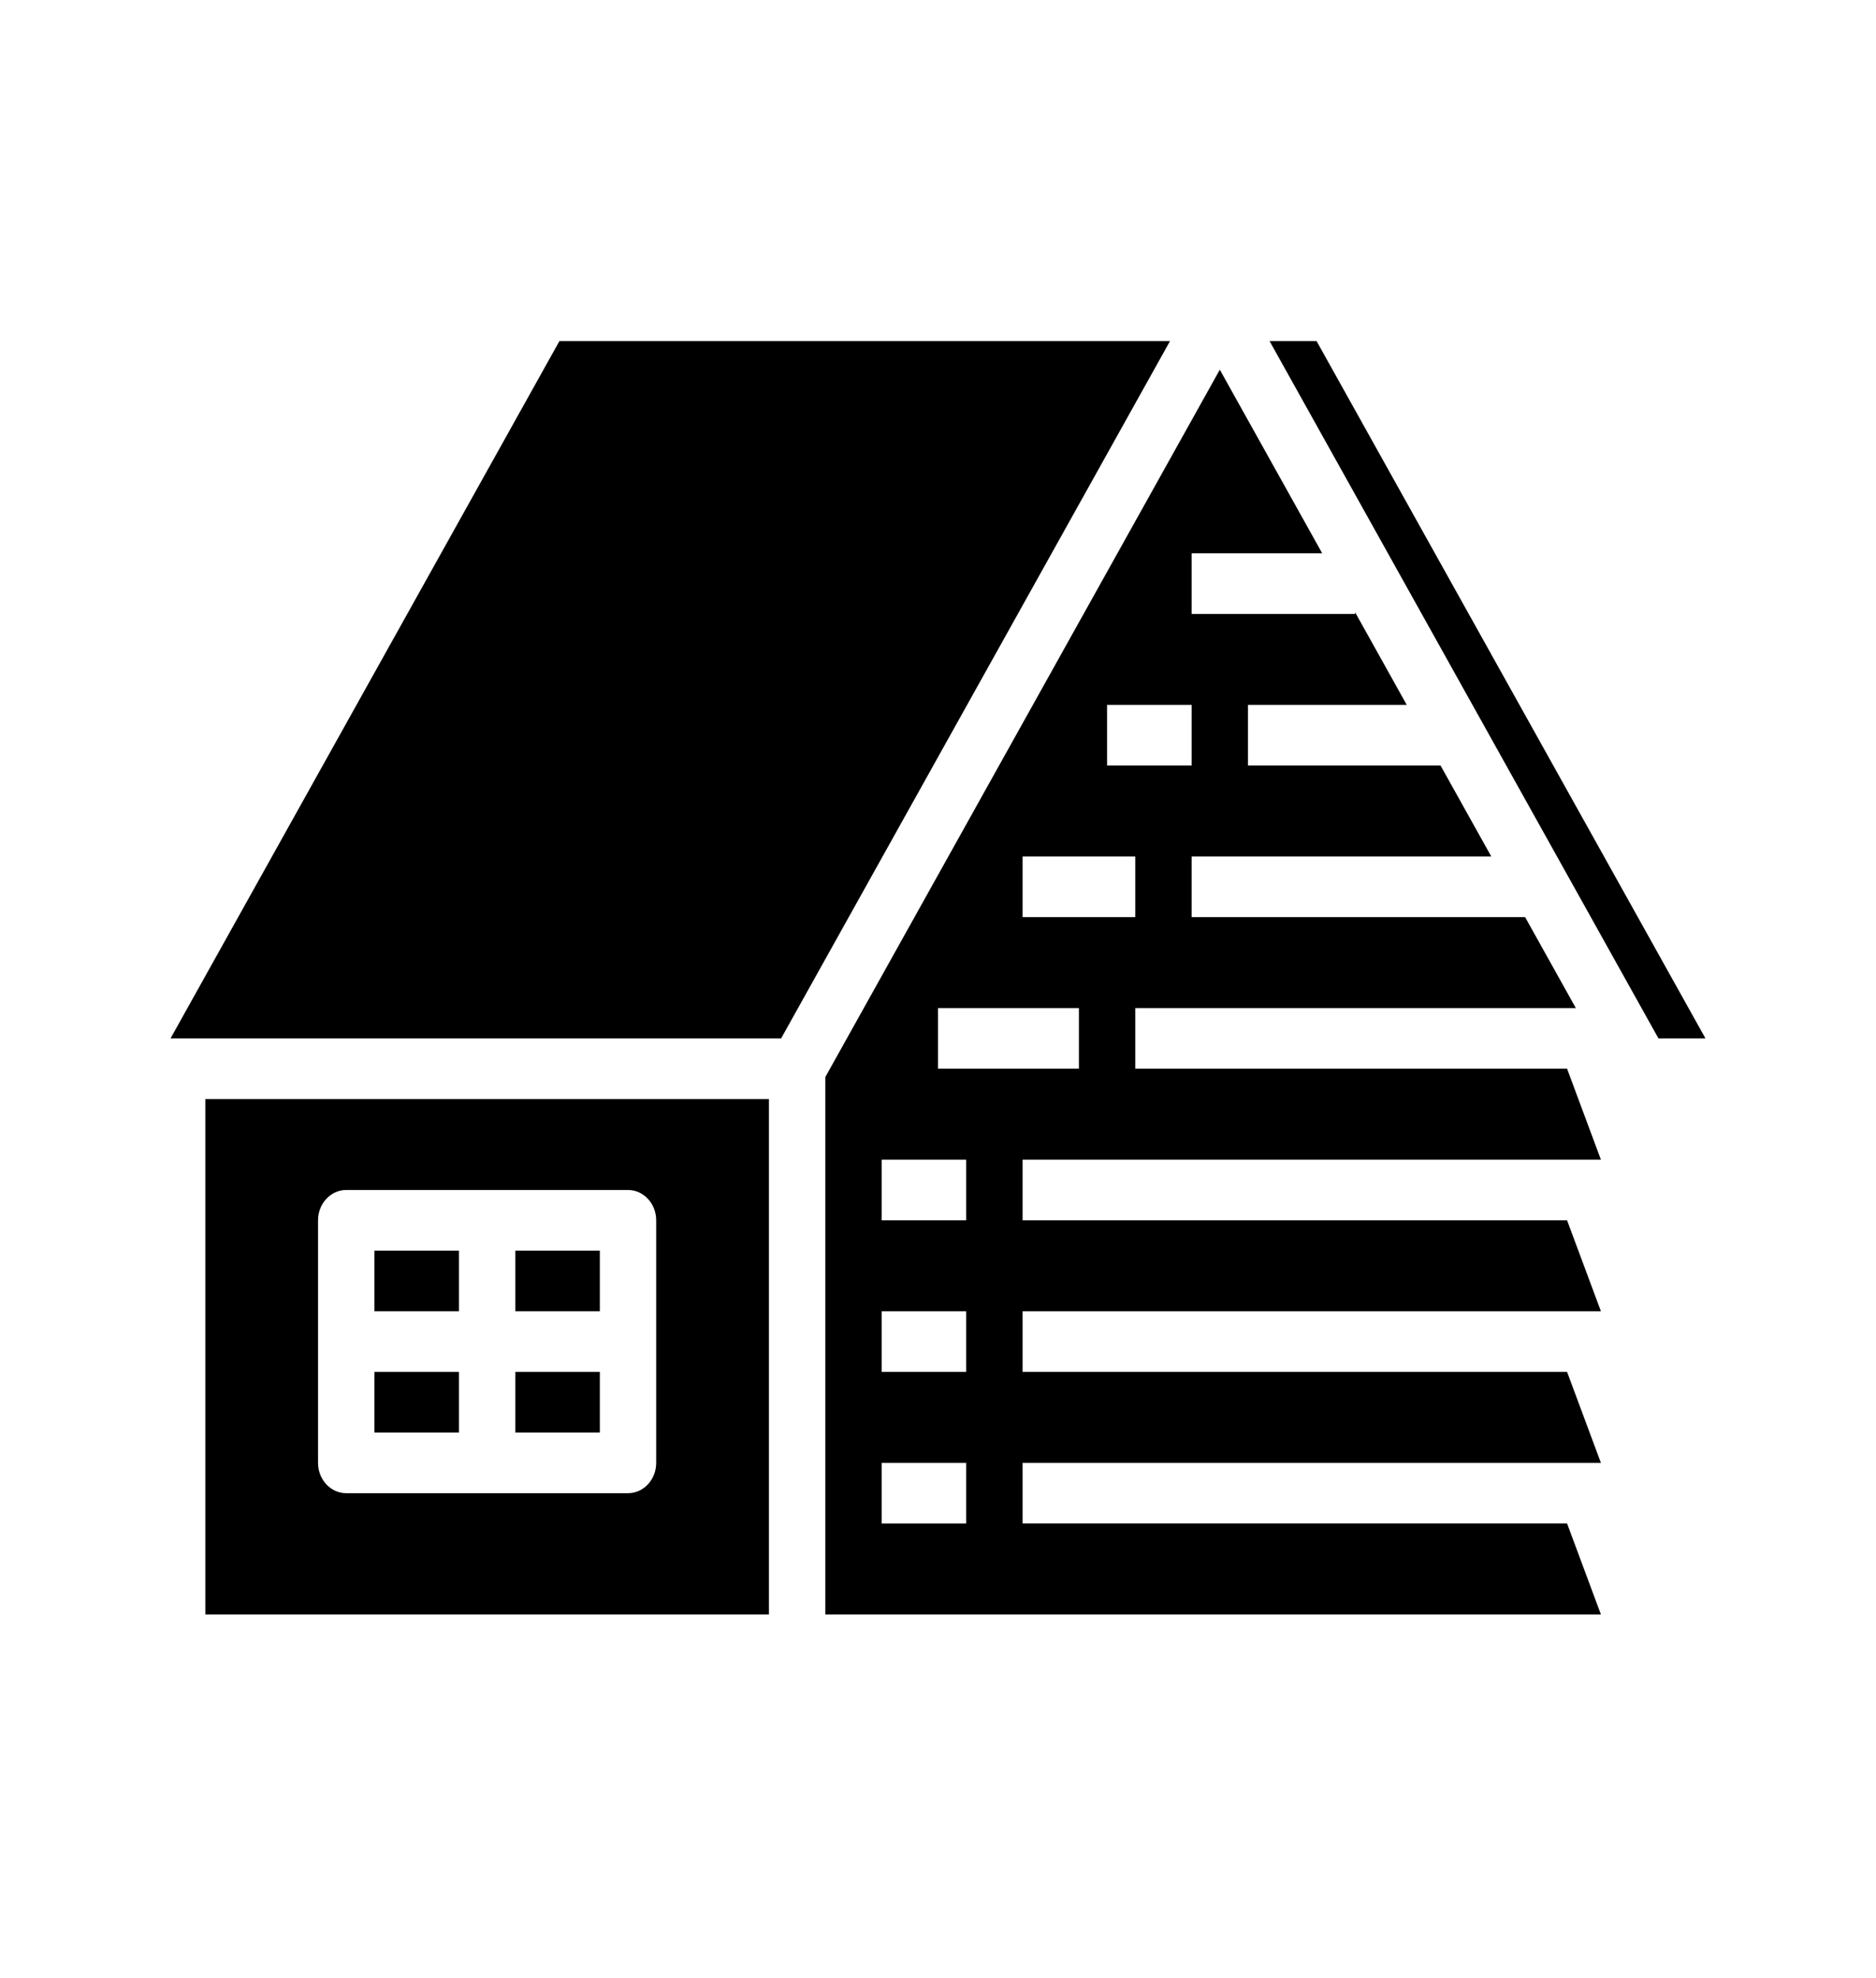
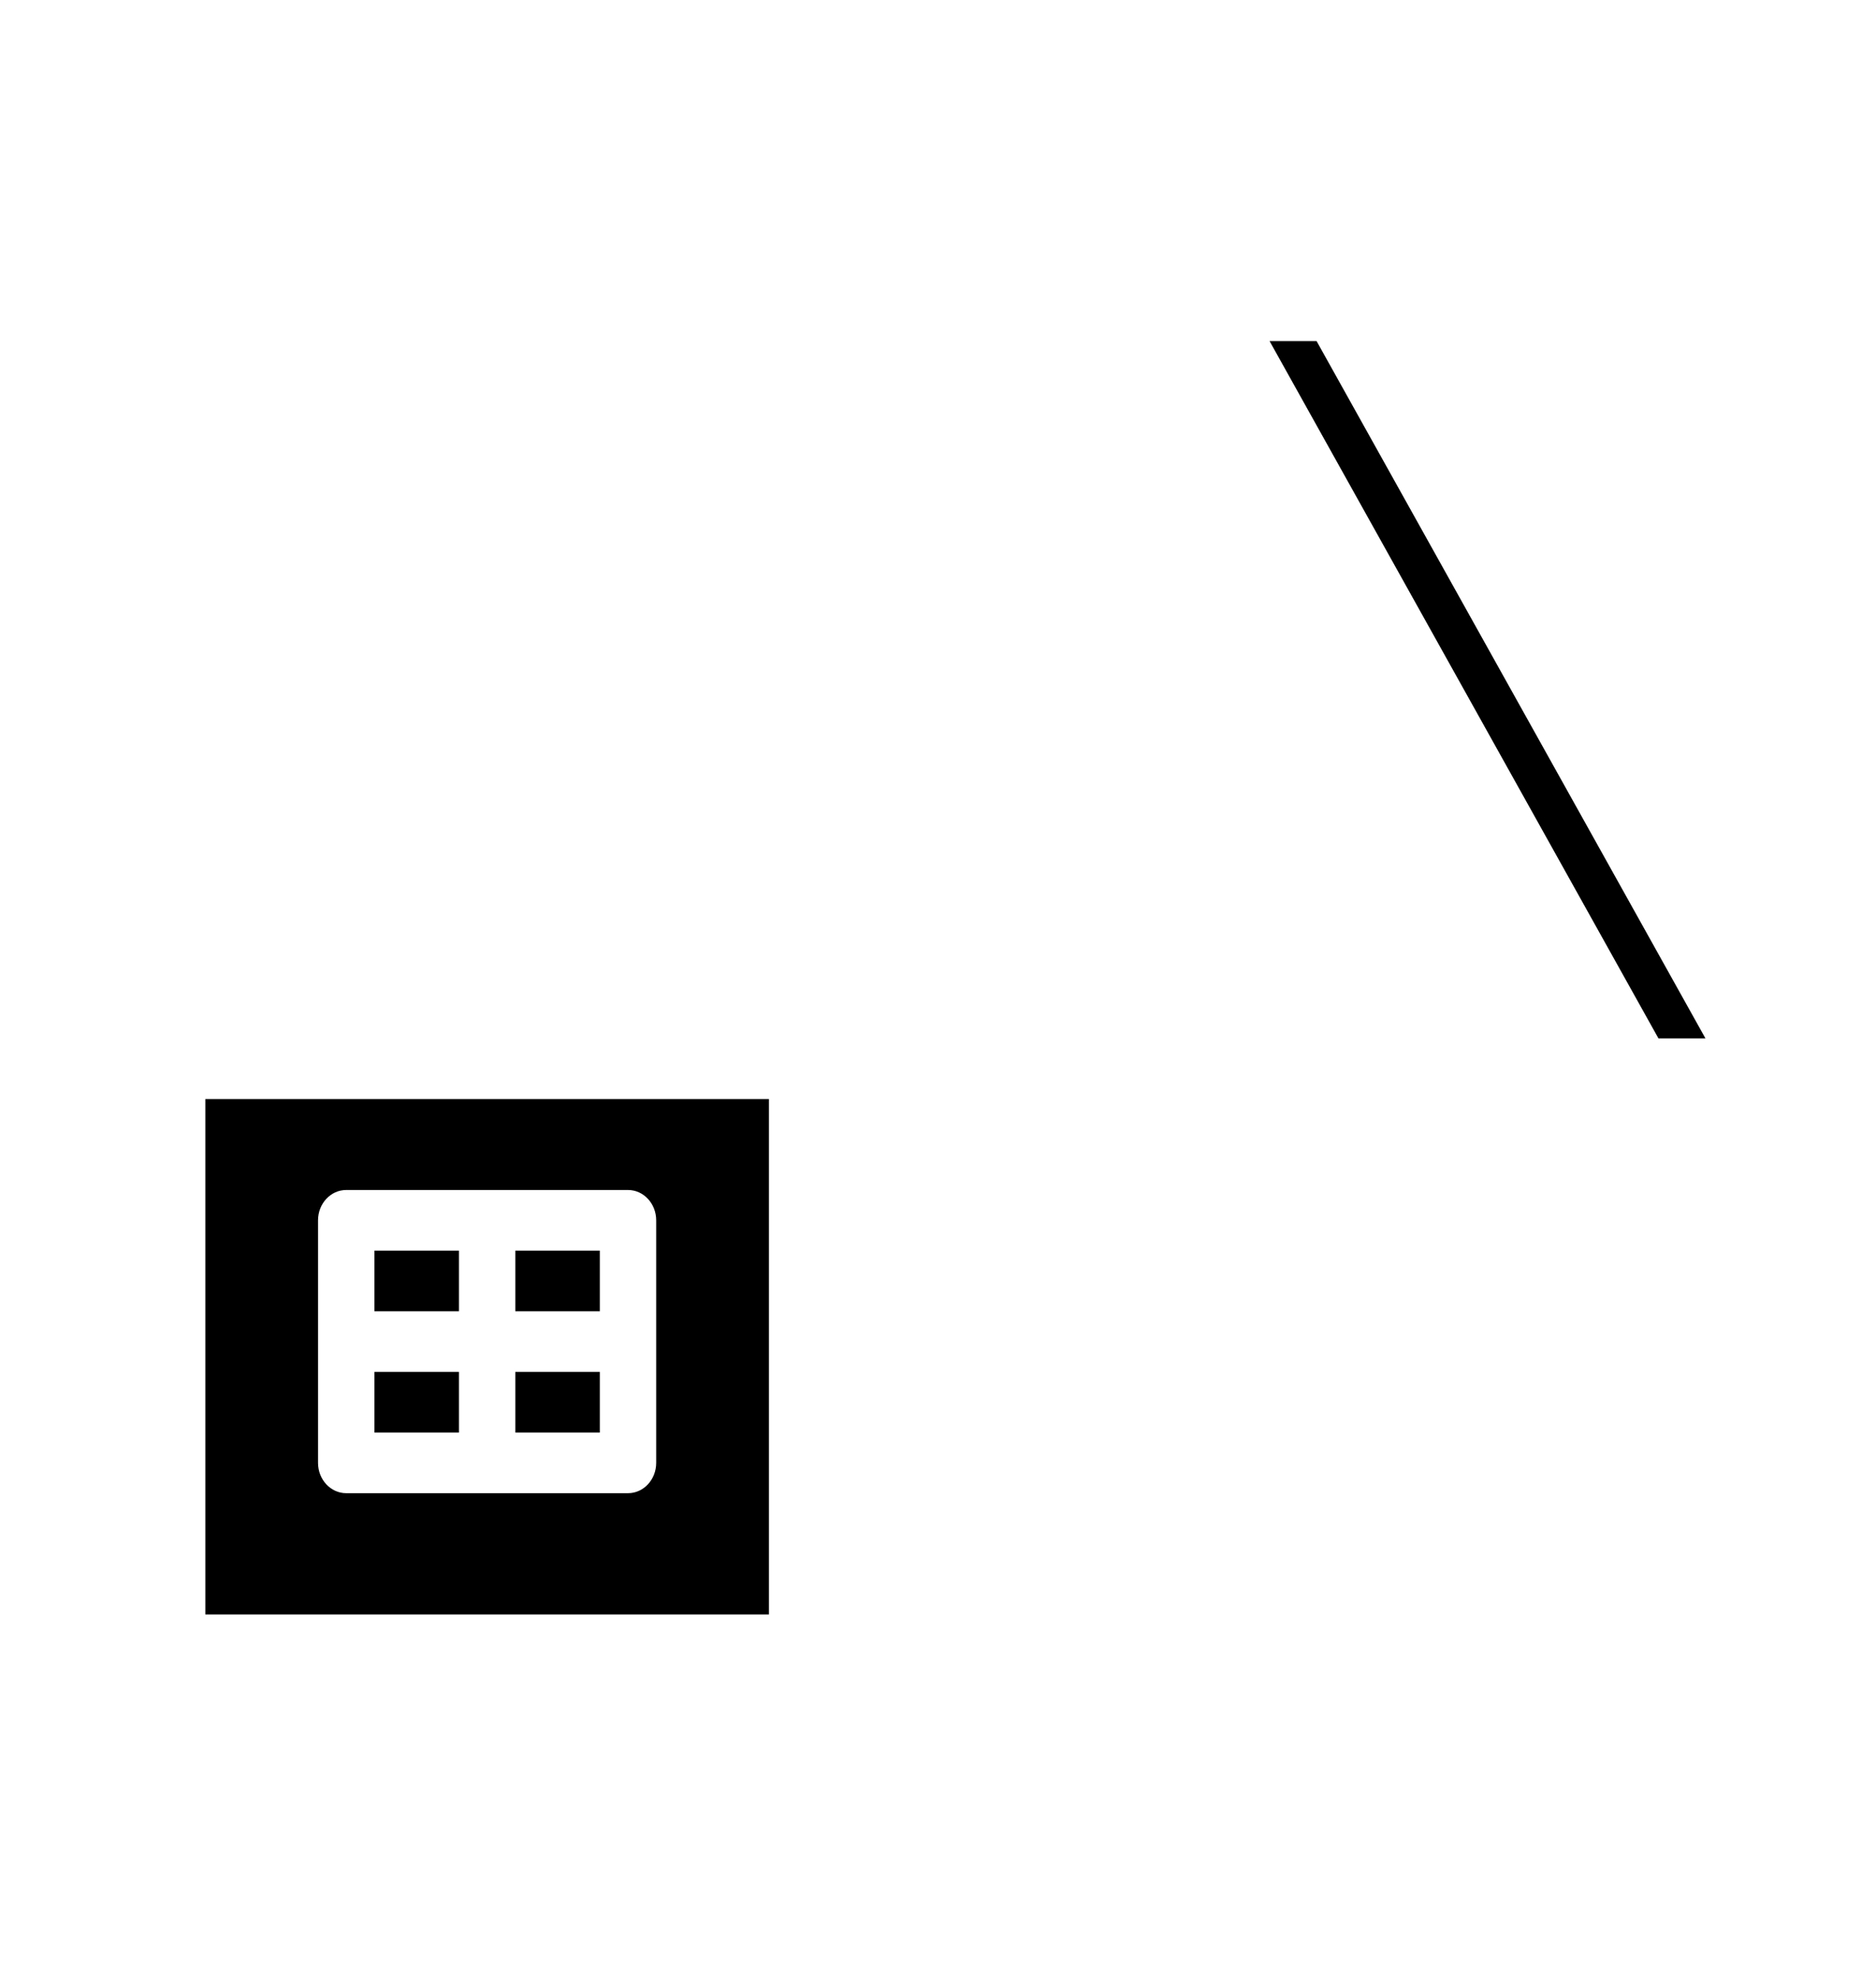
<svg xmlns="http://www.w3.org/2000/svg" width="55" height="58" viewBox="0 0 55 58" fill="none">
  <path d="M10.977 40.222H13.455V42H10.977V40.222Z" fill="black" />
  <path d="M37.221 10L48.622 30.444H50L38.599 10H37.221Z" fill="black" />
  <path d="M15.108 40.222H17.586V42H15.108V40.222Z" fill="black" />
-   <path d="M46.935 34L45.943 31.333H33.283V29.556H46.2L44.713 26.889H34.936V25.111H43.721L42.234 22.445H36.588V20.667H41.243L39.728 17.95V18H34.936V16.222H38.764L35.762 10.839L24.196 31.579V47.333H46.935L45.943 44.666H29.979V42.889H46.935L45.943 40.222H29.979V38.444H46.935L45.943 35.778H29.979V34L46.935 34ZM32.457 20.667H34.936V22.445H32.457V20.667ZM29.979 25.111H33.283V26.889H29.979V25.111ZM28.326 44.667H25.848V42.889H28.326V44.667ZM28.326 40.222H25.848V38.444H28.326V40.222ZM28.326 35.778H25.848V34H28.326V35.778ZM27.5 31.333V29.556H31.631V31.333H27.5Z" fill="black" />
  <path d="M10.977 36.667H13.455V38.444H10.977V36.667Z" fill="black" />
  <path d="M15.108 36.667H17.586V38.444H15.108V36.667Z" fill="black" />
-   <path d="M16.401 10L5 30.444H22.901L34.302 10H16.401Z" fill="black" />
  <path d="M6.02 47.333H22.543V32.222H6.02V47.333ZM9.324 35.778C9.324 35.287 9.694 34.889 10.151 34.889H18.412C18.869 34.889 19.238 35.287 19.238 35.778V42.889C19.238 43.38 18.869 43.778 18.412 43.778H10.151C9.694 43.778 9.324 43.38 9.324 42.889V35.778Z" fill="black" />
</svg>